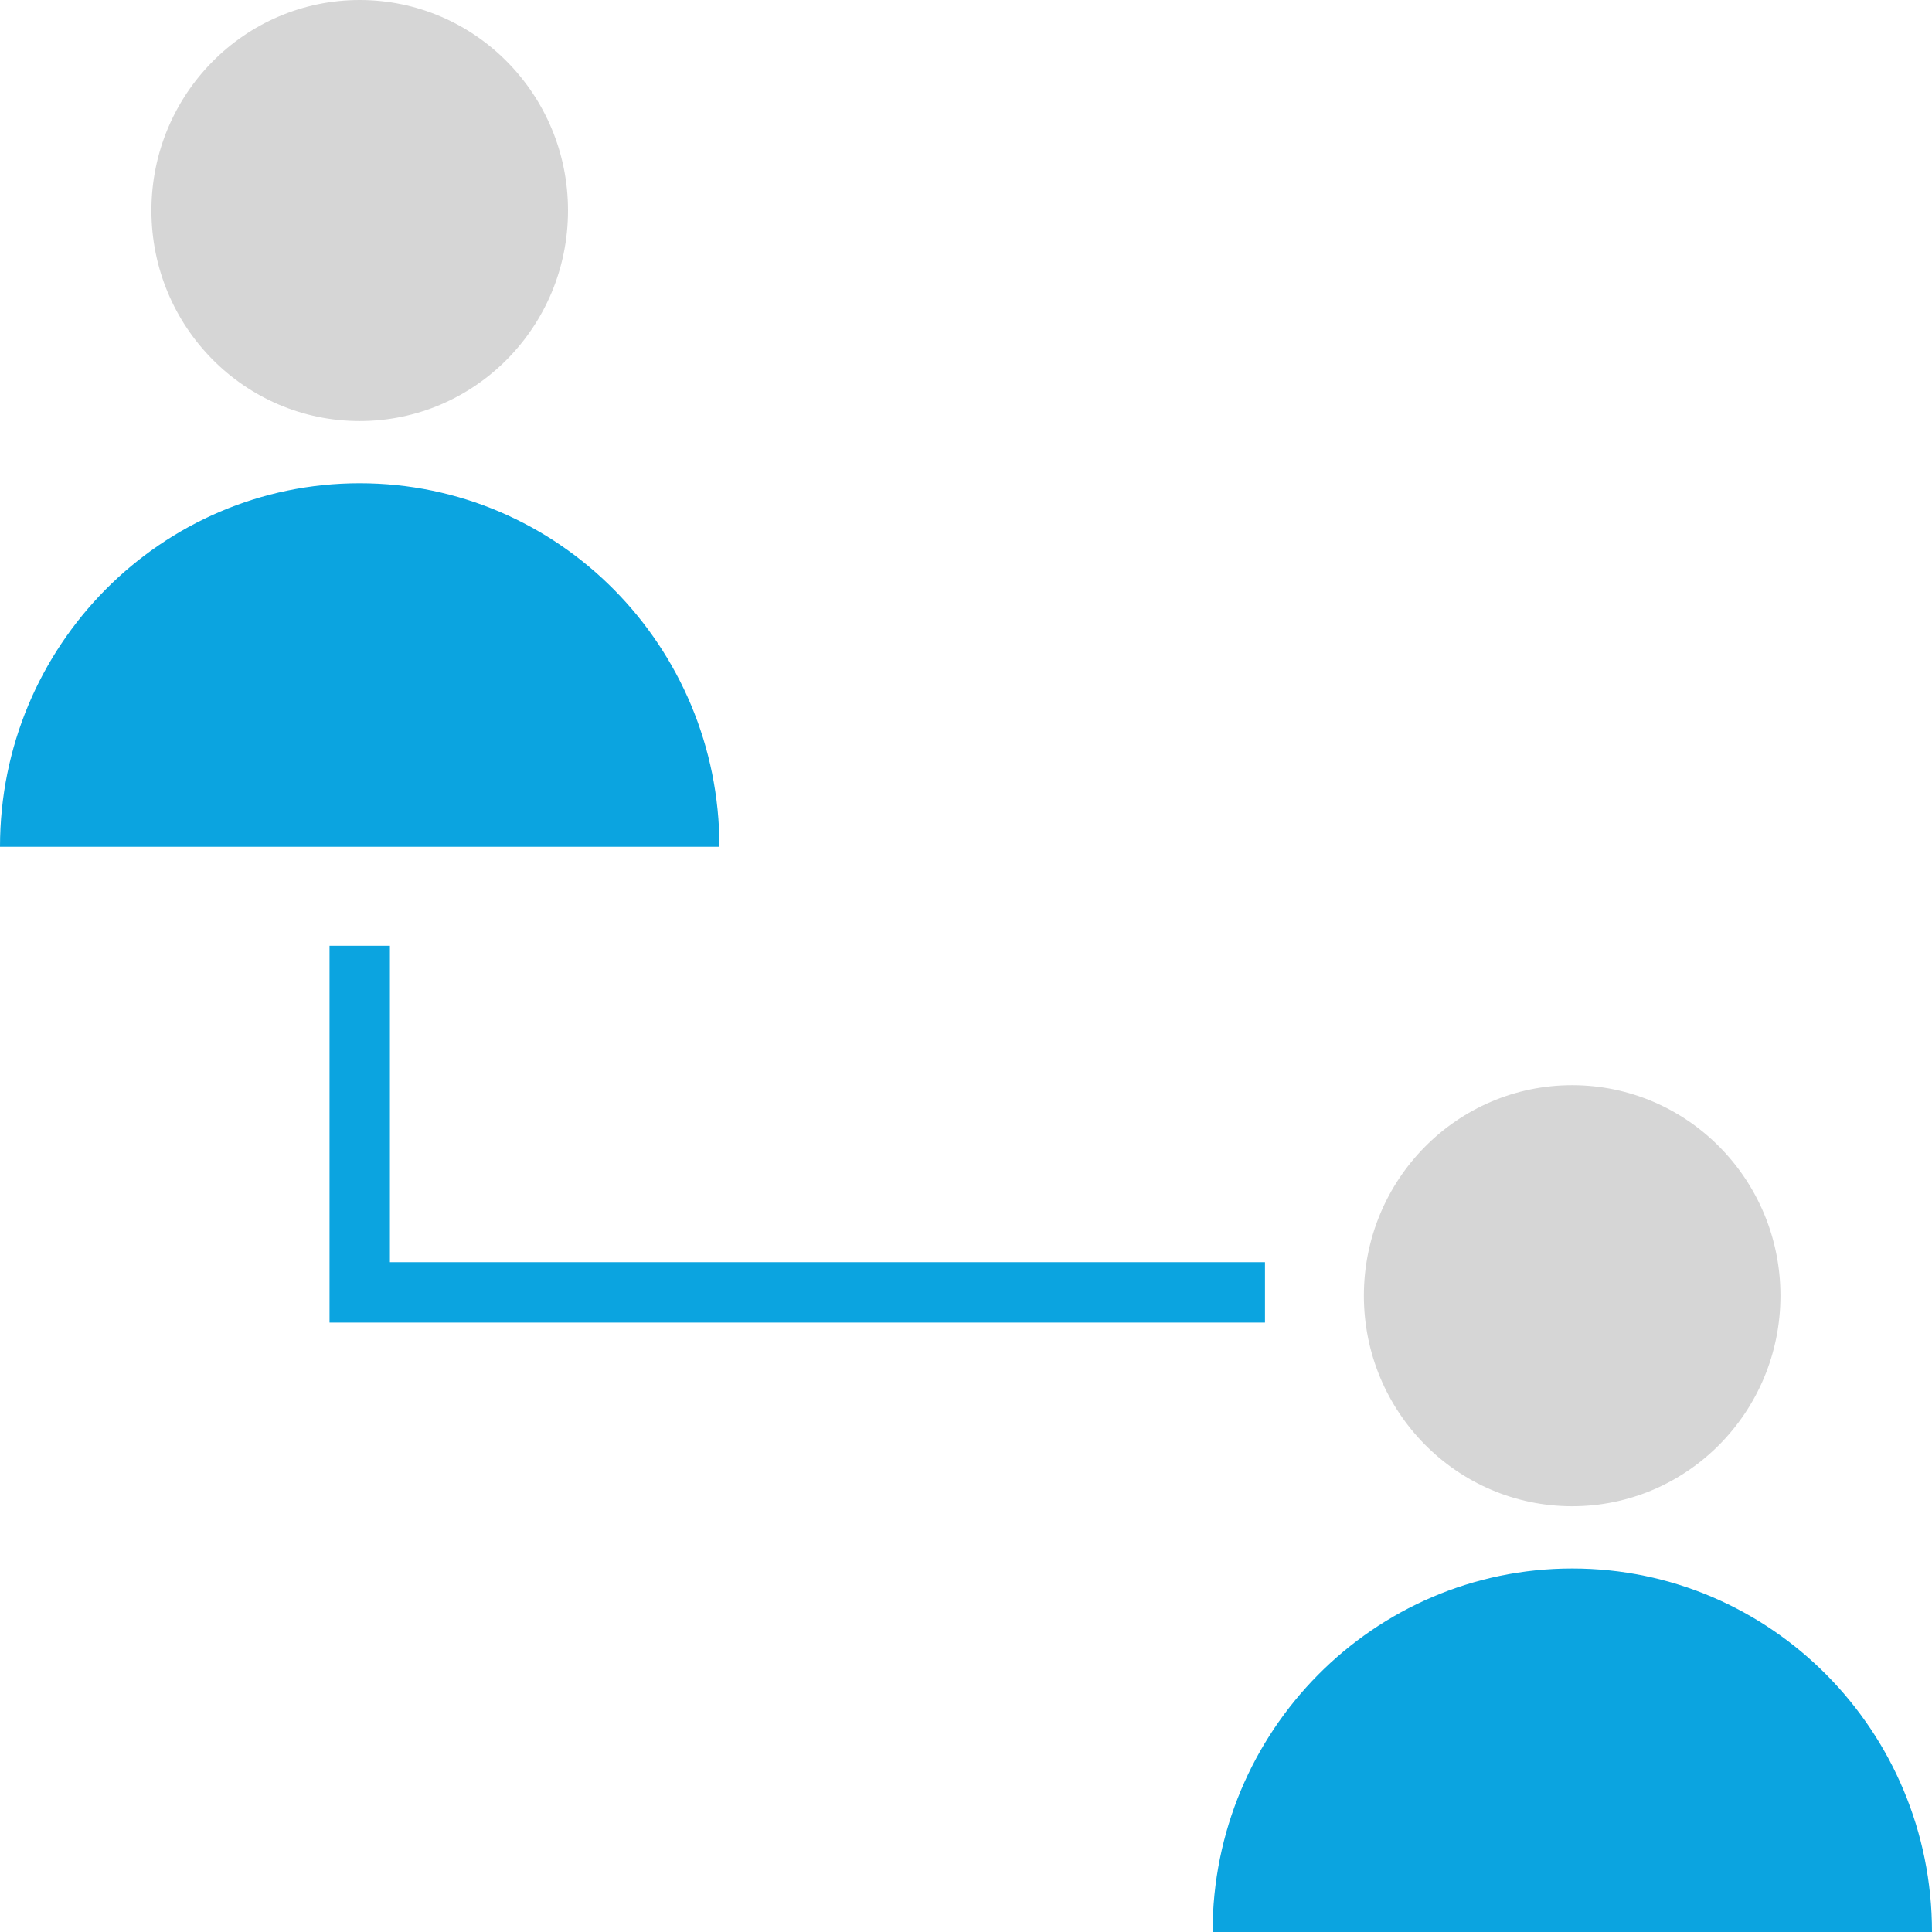
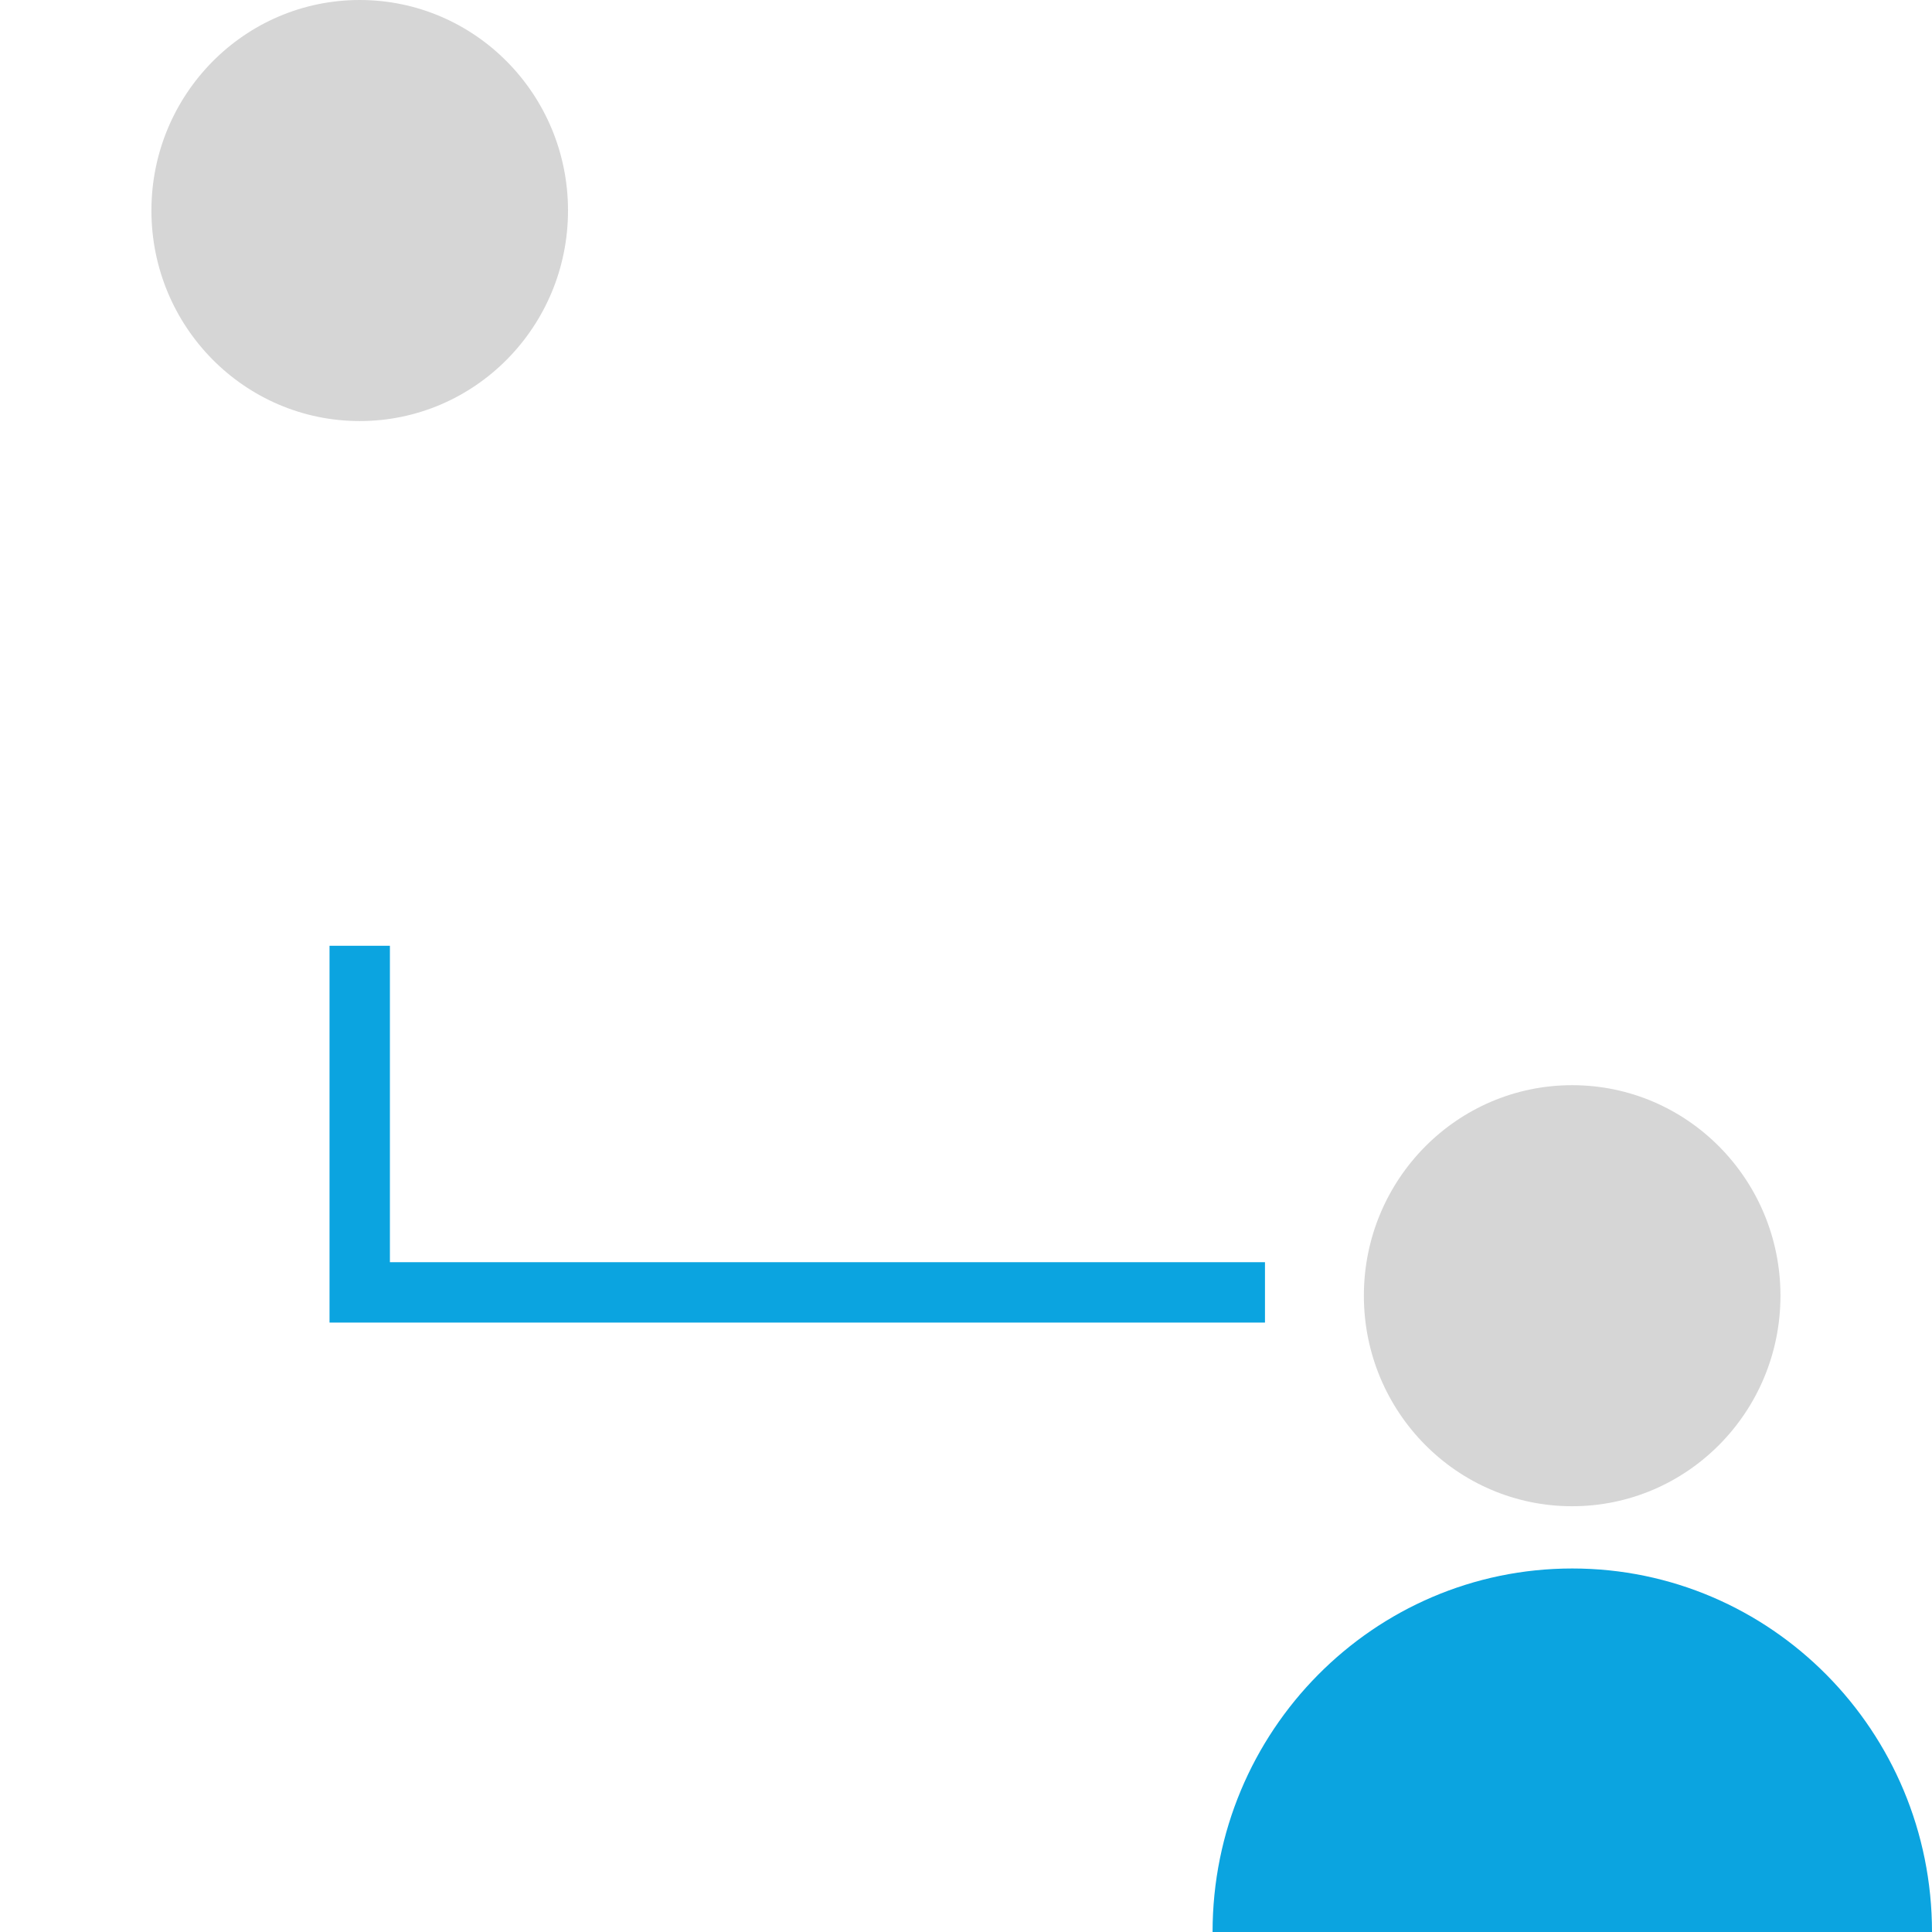
<svg xmlns="http://www.w3.org/2000/svg" height="800px" width="800px" version="1.1" id="Layer_1" viewBox="0 0 512 512" xml:space="preserve">
  <polygon style="fill:#0BA4E0;" points="335.232,350.496 87.328,350.496 87.328,250.64 103.328,250.64 103.328,334.496   335.232,334.496 " />
  <ellipse style="fill:#D6D6D6;" cx="95.328" cy="55.792" rx="55.2" ry="55.792" />
-   <path style="fill:#0BA4E0;" d="M190.656,224.4c0-53.216-42.688-96.336-95.328-96.336S0,171.2,0,224.4H190.656z" />
  <ellipse style="fill:#D6D6D6;" cx="416.64" cy="343.376" rx="55.2" ry="55.792" />
  <path style="fill:#0BA4E0;" d="M512,512c0-53.216-42.688-96.336-95.328-96.336s-95.328,43.12-95.328,96.336H512z" />
</svg>